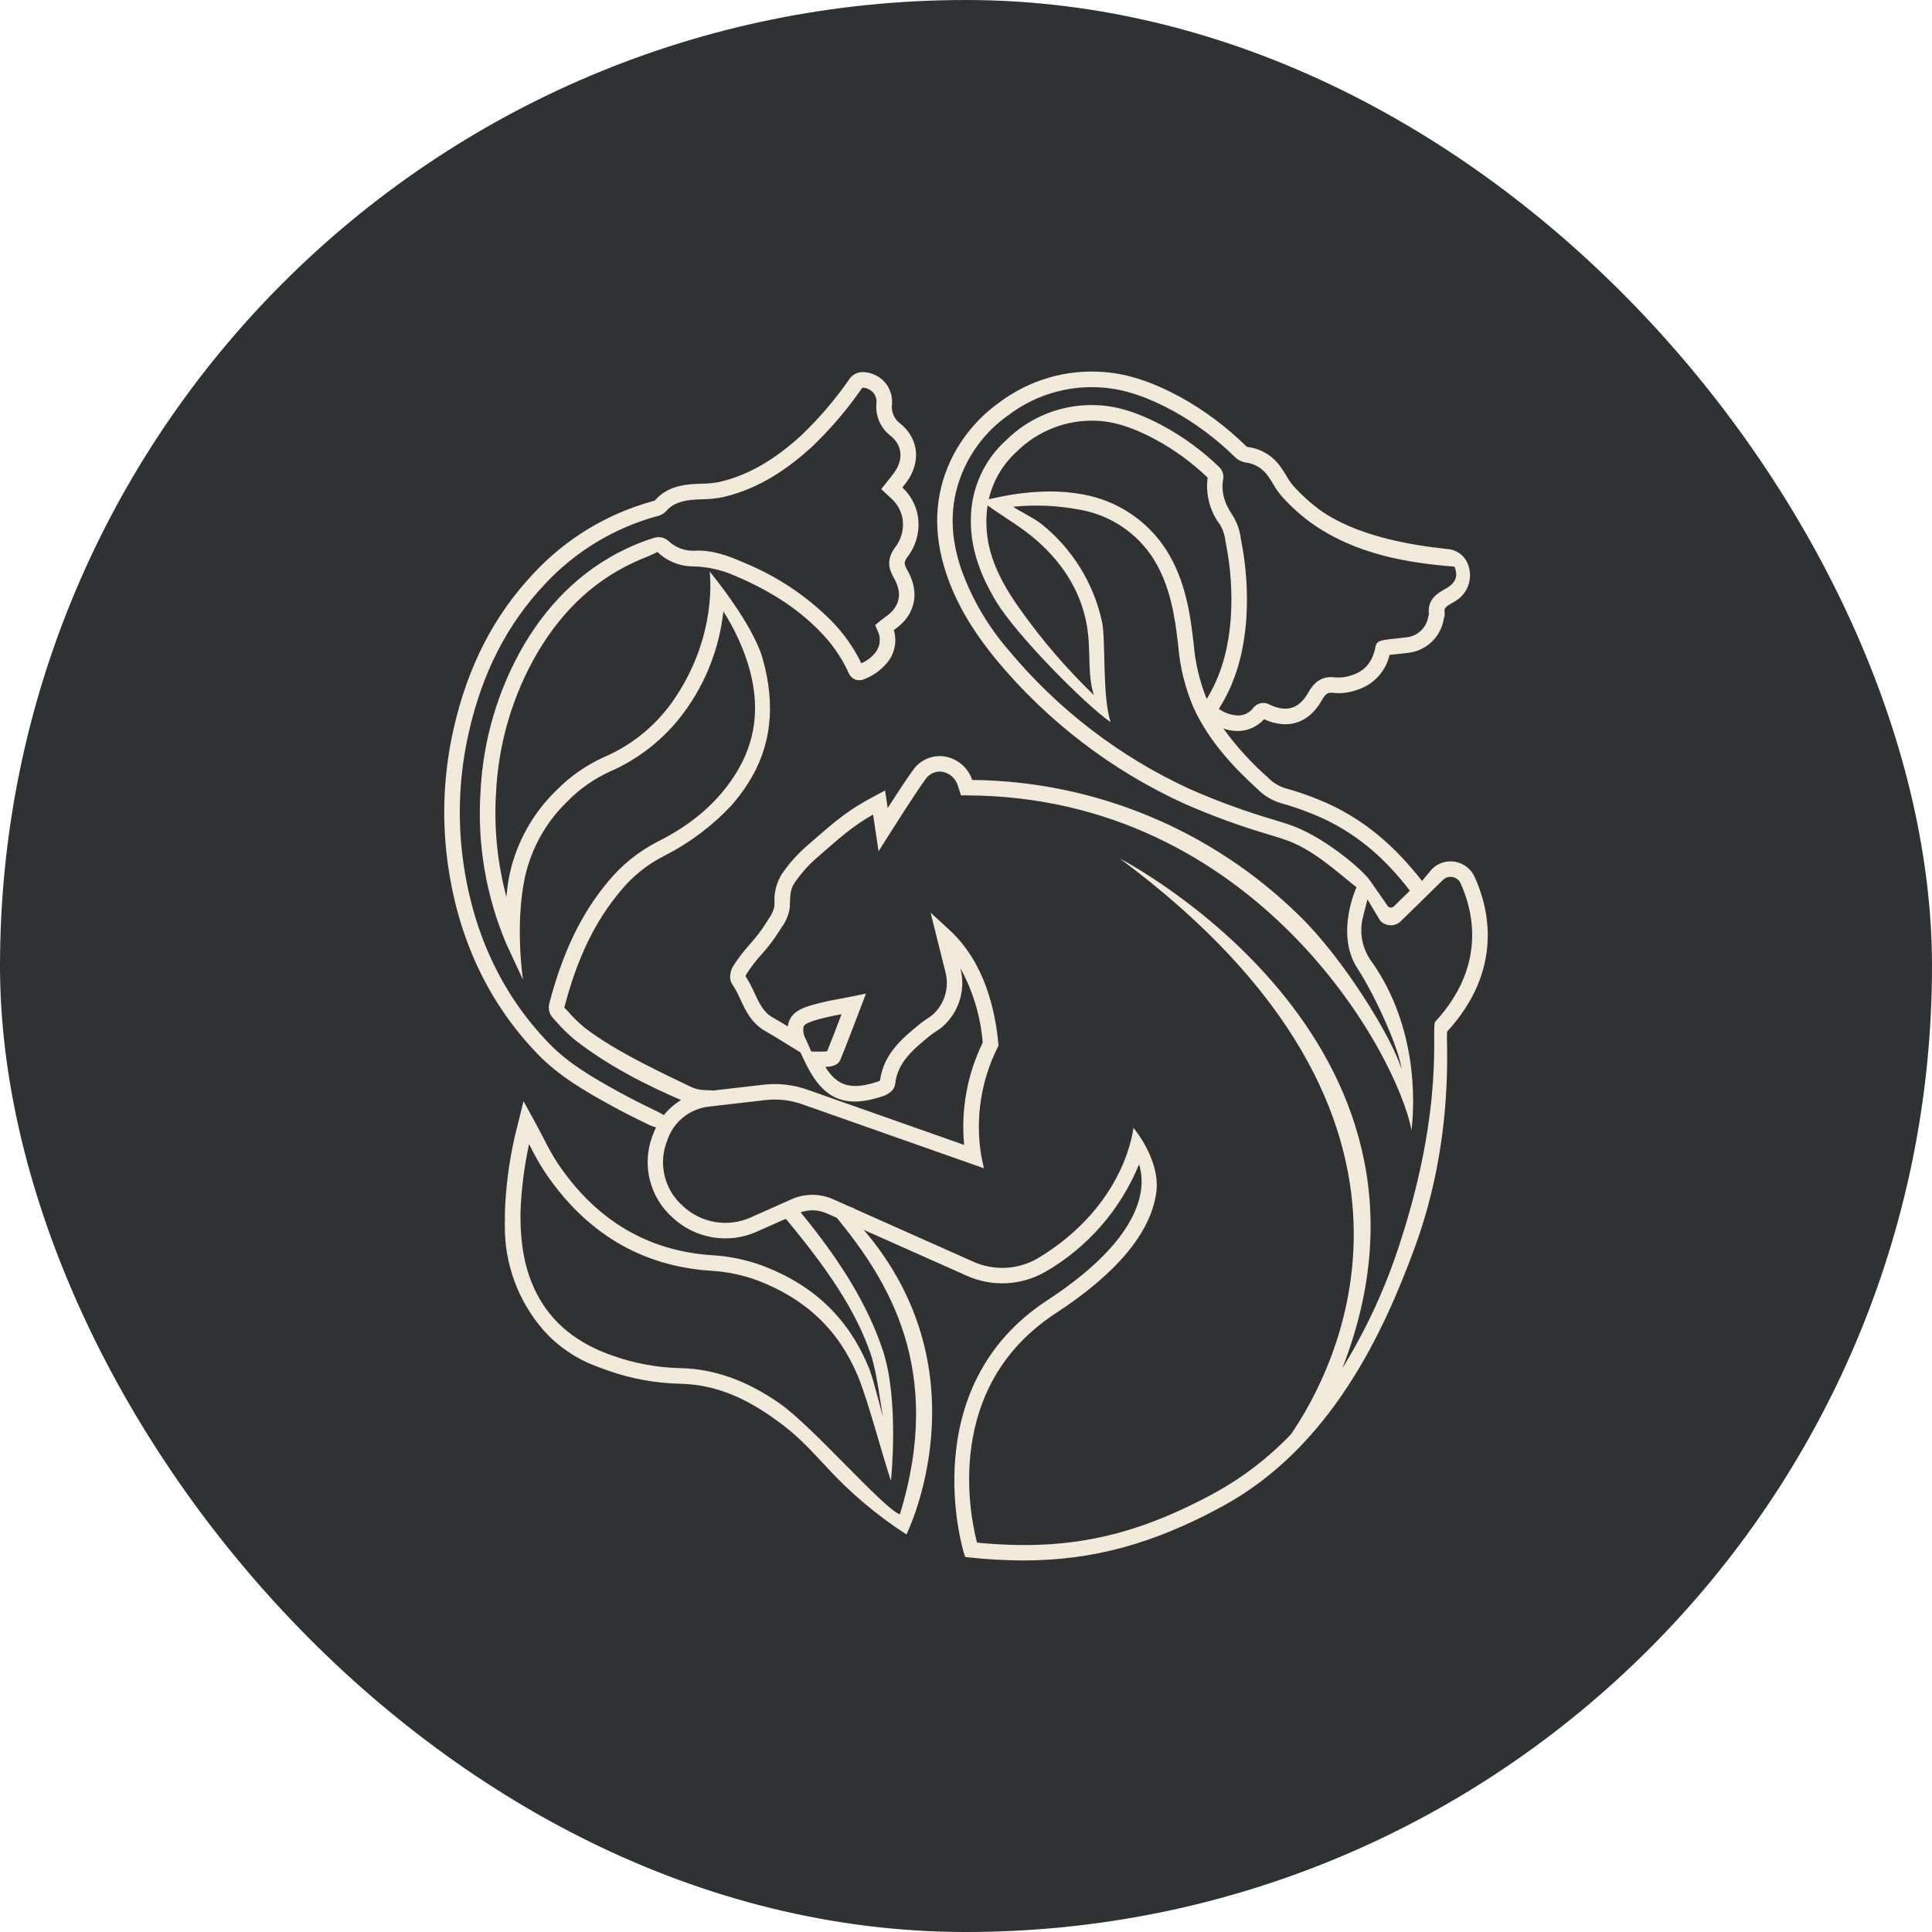
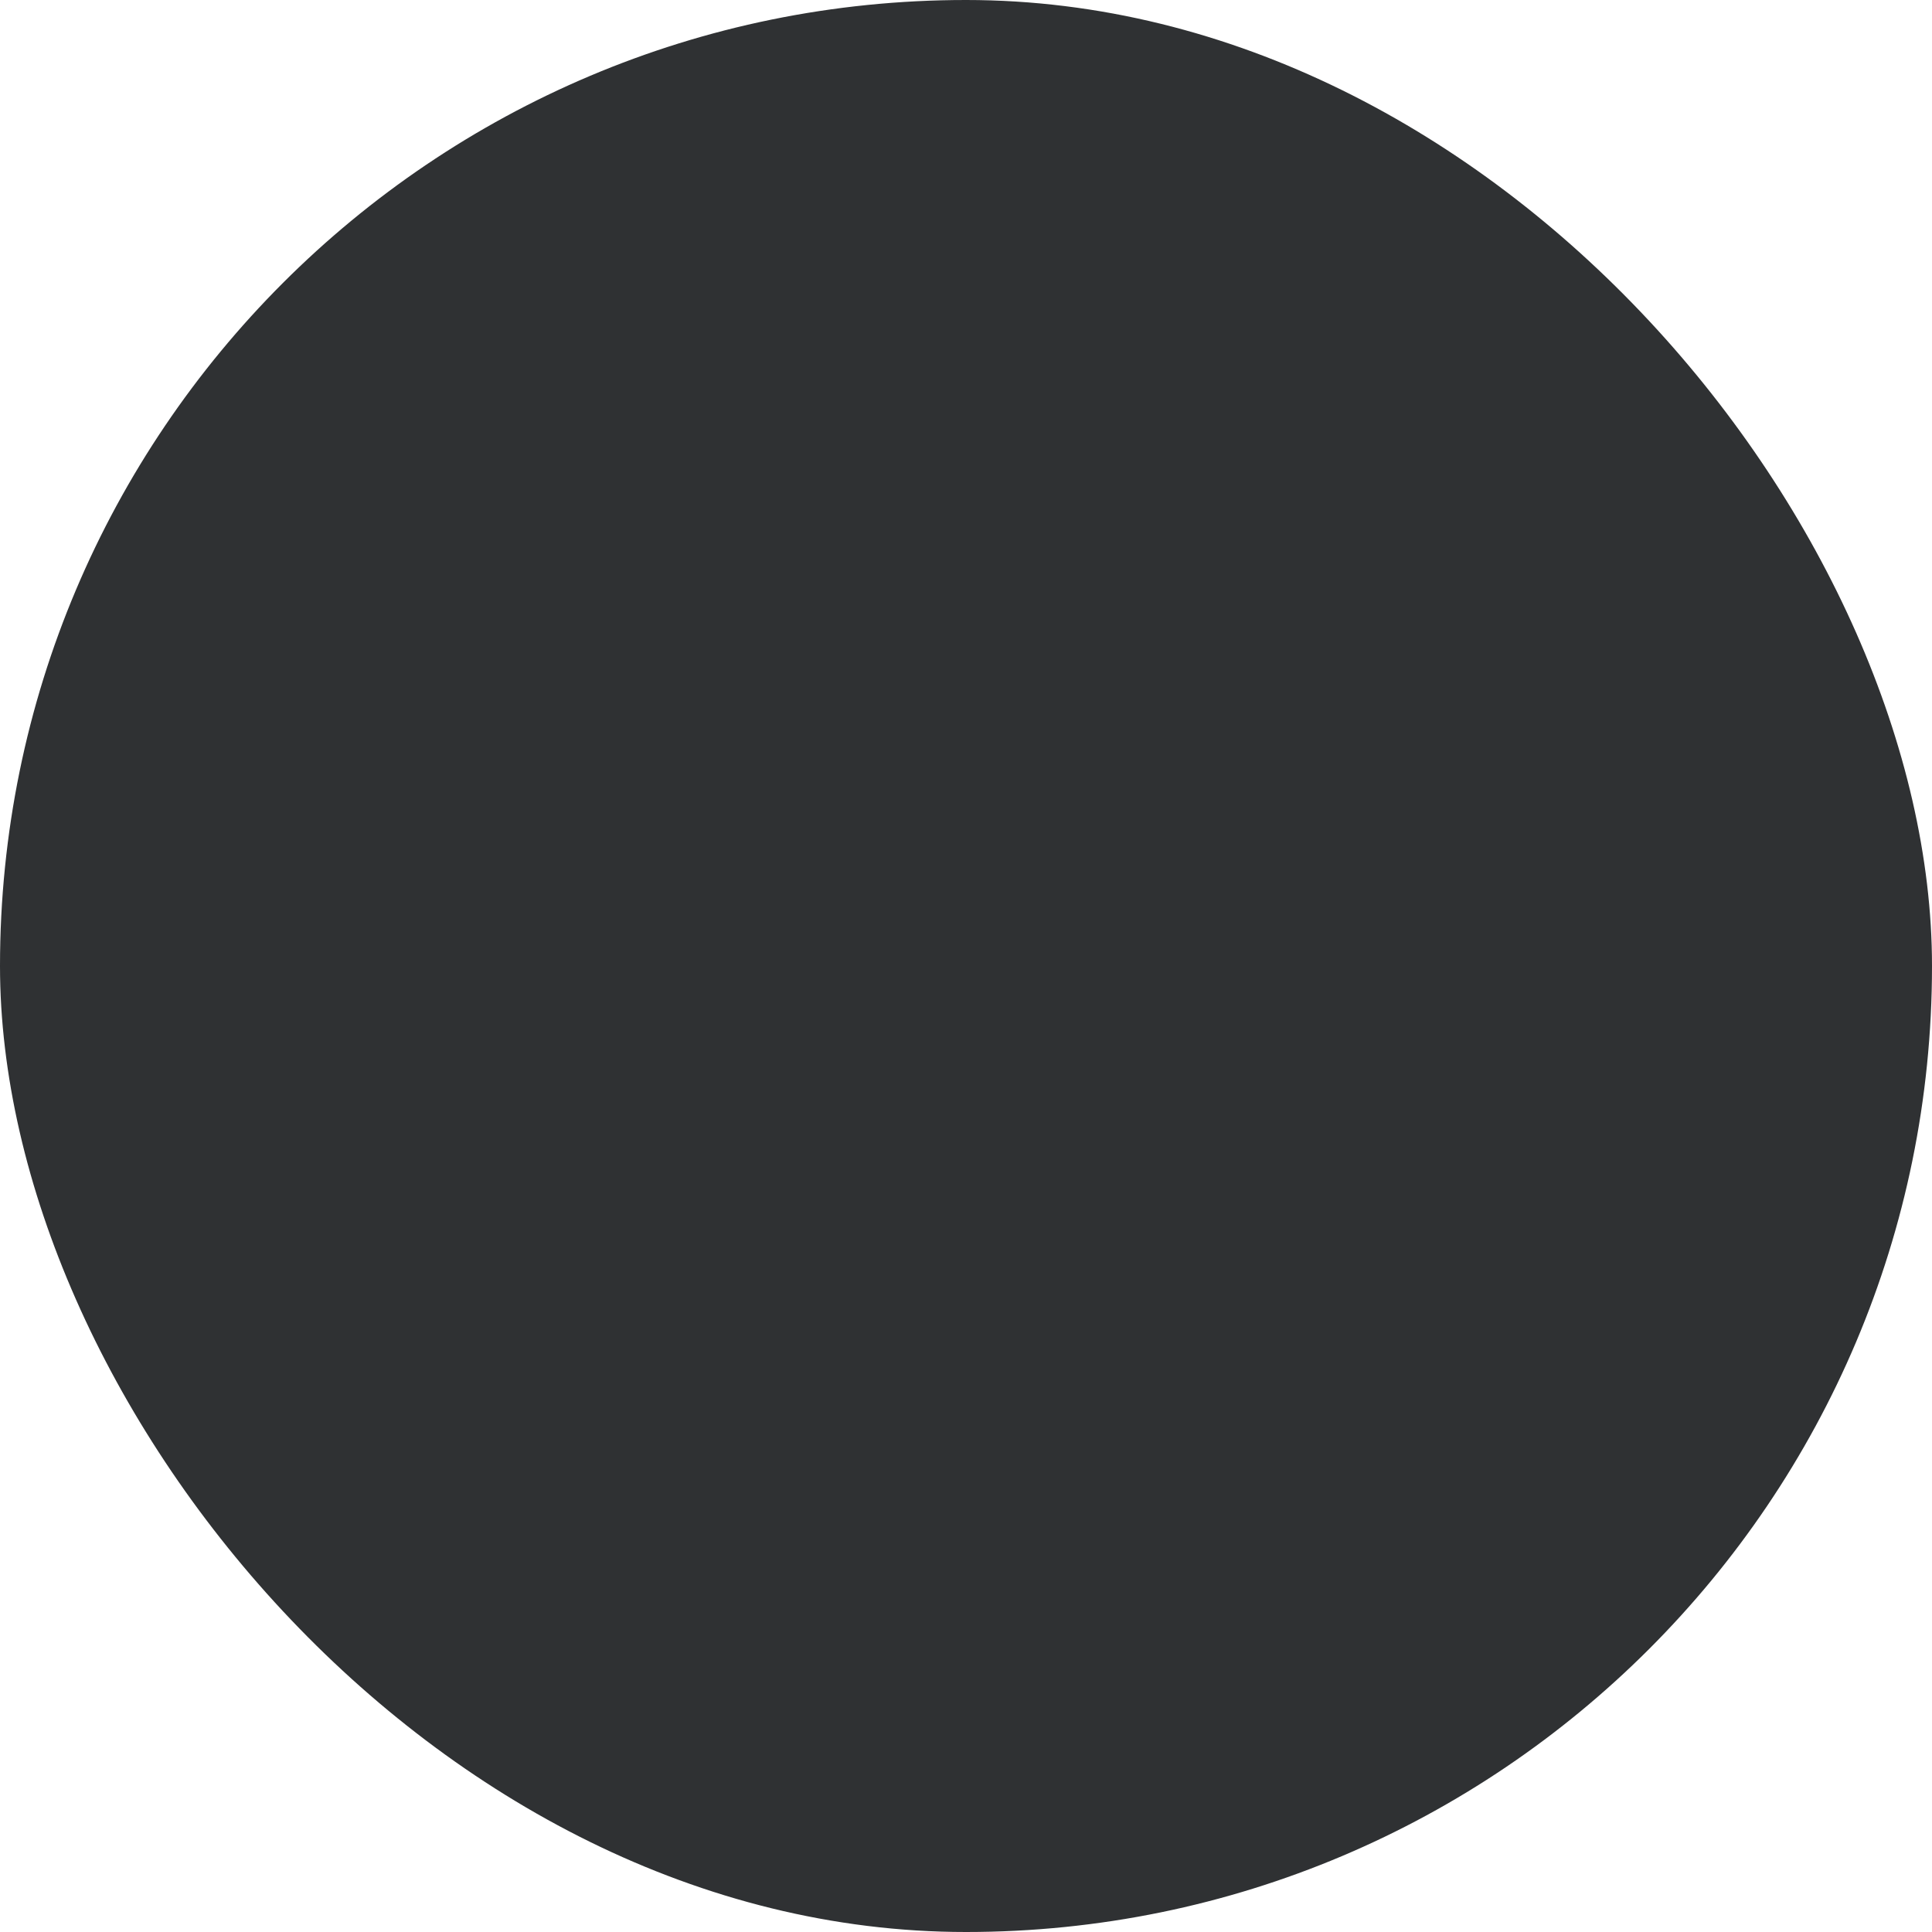
<svg xmlns="http://www.w3.org/2000/svg" width="104" height="104" viewBox="0 0 104 104" fill="none">
  <rect width="104" height="104" rx="52" fill="#2F3133" />
-   <path d="M79.382 47.206C79.287 46.997 79.143 46.813 78.963 46.672C78.782 46.53 78.57 46.434 78.345 46.391C78.121 46.349 77.889 46.362 77.671 46.428C77.452 46.495 77.253 46.614 77.09 46.774L76.548 47.423C76.52 47.387 76.493 47.349 76.464 47.314C75.114 45.62 73.434 44.028 70.97 43.037C70.373 42.793 69.762 42.586 69.14 42.415C68.792 42.297 68.478 42.096 68.226 41.828C67.341 41.049 66.545 40.173 65.855 39.216C66.055 39.286 66.263 39.33 66.474 39.345C66.766 39.367 67.059 39.322 67.332 39.213C67.603 39.104 67.847 38.934 68.044 38.717C69.318 39.296 70.444 38.936 71.138 37.722C71.377 37.302 71.494 37.257 71.812 37.301C72.221 37.338 72.633 37.285 73.02 37.146C73.457 37.017 73.853 36.774 74.166 36.441C74.479 36.108 74.698 35.698 74.801 35.253C74.941 35.234 75.128 35.217 75.311 35.198C75.515 35.177 75.714 35.157 75.857 35.137C76.324 35.073 76.757 34.859 77.093 34.528C77.429 34.196 77.649 33.765 77.721 33.299C77.76 33.188 77.774 33.071 77.763 32.955C77.735 32.734 77.796 32.664 78.232 32.421C78.339 32.362 78.441 32.295 78.538 32.221C78.79 32.015 78.974 31.736 79.066 31.423C79.157 31.11 79.152 30.777 79.052 30.466L79.046 30.447C78.972 30.21 78.83 29.999 78.638 29.842C78.446 29.684 78.212 29.587 77.965 29.561C75.767 29.328 72.972 28.823 71.038 27.444C70.532 27.07 70.064 26.646 69.641 26.179C69.491 26.004 69.359 25.815 69.247 25.613C69.147 25.442 69.039 25.277 68.923 25.117C68.718 24.826 68.455 24.582 68.149 24.4C67.844 24.218 67.504 24.102 67.151 24.061C67.109 24.04 67.072 24.012 67.039 23.977C66.008 22.969 64.847 22.103 63.589 21.4C62.057 20.566 60.738 20.13 59.439 20.028C57.415 19.862 55.401 20.449 53.78 21.676C52.654 22.478 51.752 23.557 51.163 24.81C50.293 26.681 50.217 28.72 50.935 30.869C51.459 32.436 52.318 33.914 53.639 35.523C56.381 38.826 59.829 41.467 63.728 43.251C65.243 43.919 66.801 44.487 68.391 44.95L69.069 45.165C70.623 45.659 71.902 46.883 73.021 47.761C73.021 47.761 71.858 50.261 73.068 52.122C74.036 53.609 75.31 56.444 75.444 57.549C74.92 55.824 72.296 51.558 69.912 49.261C65.208 44.655 58.912 42.048 52.337 41.985C52.318 41.931 52.296 41.875 52.27 41.819C52.136 41.517 51.926 41.256 51.66 41.061C51.394 40.866 51.082 40.745 50.755 40.708C50.448 40.679 50.139 40.731 49.859 40.86C49.579 40.988 49.337 41.188 49.158 41.439C48.835 41.876 48.238 42.791 47.785 43.495L47.644 42.553L47.126 42.827C45.641 43.612 45.043 44.133 43.598 45.392L43.404 45.561C42.892 46.011 42.44 46.526 42.06 47.092C41.788 47.55 41.658 48.081 41.691 48.614L41.683 48.813C41.62 49.061 41.508 49.294 41.353 49.498C41.305 49.574 41.259 49.646 41.219 49.714C40.969 50.104 40.687 50.473 40.376 50.816C40.039 51.189 39.734 51.588 39.463 52.011C39.333 52.228 39.203 52.681 39.411 52.973C39.584 53.234 39.733 53.51 39.856 53.798C40.138 54.404 40.457 55.089 41.195 55.502C41.504 55.674 41.813 55.866 42.171 56.087C42.357 56.203 42.558 56.328 42.782 56.464L43.084 56.648L43.351 57.203C44.306 59.187 45.479 59.693 47.536 59.006C47.56 58.998 48.138 58.8 48.185 58.359C48.312 57.183 49.162 56.486 50.086 55.73C50.174 55.661 50.265 55.597 50.36 55.537C50.523 55.437 50.677 55.321 50.819 55.192C51.223 54.811 51.518 54.329 51.675 53.795C51.831 53.262 51.842 52.696 51.708 52.156L51.697 52.115C52.376 53.352 52.786 54.718 52.9 56.125C52.067 57.832 51.72 59.737 51.899 61.63L43.447 58.652C42.696 58.388 41.895 58.298 41.104 58.389L38.42 58.7C38.176 58.692 37.986 58.682 37.845 58.674C37.599 58.66 37.358 58.594 37.139 58.481C36.14 57.982 33.19 56.667 31.452 55.305C31.128 55.035 30.827 54.739 30.552 54.419L30.377 54.237C31.064 51.599 32.018 49.614 33.379 47.991C34.033 47.181 34.853 46.521 35.783 46.056C37.131 45.369 38.349 44.452 39.383 43.346C39.705 42.978 39.999 42.586 40.263 42.174C41.548 40.167 41.751 37.928 41.056 35.461C40.517 33.546 38.199 30.762 38.199 30.762C38.199 30.762 38.702 34.269 36.142 37.853C35.211 39.136 33.951 40.143 32.494 40.764C31.529 41.202 30.655 41.818 29.917 42.579C28.68 43.785 27.82 45.326 27.444 47.014C27.352 47.433 27.293 47.859 27.264 48.287C26.772 46.458 26.582 44.561 26.702 42.671C26.829 40.025 27.588 37.448 28.916 35.158C30.331 32.756 32.148 31.108 34.468 30.118C34.793 29.98 35.126 29.859 35.388 29.712C35.872 30.178 36.507 30.453 37.176 30.487C37.865 30.488 38.548 30.609 39.197 30.843C41.267 31.672 42.868 32.687 44.109 33.961C44.755 34.604 45.282 35.358 45.665 36.186C45.698 36.274 45.748 36.355 45.813 36.423C45.878 36.492 45.956 36.546 46.042 36.583C46.218 36.638 46.407 36.622 46.571 36.539C47.072 36.337 47.51 36.003 47.838 35.572C48.007 35.336 48.12 35.065 48.168 34.778C48.216 34.491 48.198 34.197 48.114 33.919C48.116 33.917 48.118 33.916 48.12 33.914C48.325 33.772 48.514 33.608 48.682 33.425C49.348 32.649 49.405 31.68 48.844 30.694C48.655 30.36 48.655 30.248 48.843 29.987C49.101 29.655 49.283 29.27 49.375 28.859C49.467 28.449 49.468 28.023 49.376 27.612C49.248 27.087 48.97 26.611 48.576 26.243C48.652 26.148 48.726 26.052 48.797 25.956C49.581 24.888 49.46 23.631 48.496 22.83C48.323 22.711 48.187 22.546 48.102 22.354C48.018 22.162 47.988 21.949 48.018 21.741C48.033 21.528 48.006 21.313 47.937 21.111C47.869 20.908 47.76 20.721 47.618 20.562C47.469 20.399 47.289 20.268 47.089 20.177C46.889 20.085 46.673 20.035 46.453 20.029C46.318 20.027 46.185 20.056 46.063 20.114C45.941 20.172 45.835 20.258 45.752 20.365C44.987 21.474 44.111 22.502 43.138 23.433C41.645 24.796 40.237 25.595 38.708 25.948C38.4 26.006 38.088 26.035 37.775 26.037L37.459 26.049C36.711 26.087 35.859 26.228 35.252 26.944C35.202 26.962 35.152 26.977 35.1 26.989C32.665 27.664 30.463 29 28.738 30.85C26.597 33.116 25.184 35.857 24.421 39.224C23.896 41.523 23.777 43.896 24.07 46.236C24.602 50.411 26.246 53.951 28.951 56.749C30.079 57.917 31.443 58.71 32.98 59.555C33.638 59.916 34.31 60.248 34.984 60.575C35.117 60.624 35.223 60.661 35.316 60.693C35.278 60.772 35.235 60.848 35.202 60.93C35.163 61.029 35.127 61.126 35.093 61.222C34.828 61.966 34.791 62.772 34.985 63.537C35.179 64.302 35.596 64.993 36.182 65.52C36.782 66.089 37.537 66.467 38.352 66.605C39.166 66.743 40.003 66.635 40.756 66.294L42.245 65.631C42.268 65.631 42.29 65.628 42.312 65.62C44.512 68.27 46.069 70.516 46.885 72.933C47.224 73.941 47.448 75.963 47.541 76.31C47.508 76.224 47.004 74.203 46.796 73.689C45.723 71.038 43.88 69.222 41.105 68.153C40.197 67.814 39.243 67.615 38.275 67.564C34.839 67.327 32.06 65.66 30.014 62.61C29.736 62.177 29.483 61.728 29.257 61.266C29.144 61.047 29.031 60.828 28.913 60.612L28.182 59.275L27.832 60.688C27.765 60.947 27.703 61.188 27.655 61.433C27.388 62.669 27.229 63.927 27.181 65.191C27.177 65.465 27.175 65.707 27.175 65.93C27.146 68.015 27.887 70.037 29.257 71.607C30.06 72.507 31.077 73.188 32.214 73.587C32.395 73.66 32.581 73.728 32.772 73.794C33.994 74.219 35.275 74.453 36.568 74.486C38.259 74.515 39.826 75.074 41.5 76.244C42.535 76.969 43.026 77.378 44.431 78.903C45.719 80.319 47.187 81.562 48.795 82.599C48.795 82.599 53.11 73.935 46.495 66.203L46.663 66.278C46.728 66.309 46.791 66.339 46.857 66.37L46.851 66.361L51.999 68.655C52.673 68.965 53.409 69.109 54.149 69.078C54.889 69.046 55.611 68.838 56.255 68.472C58.539 67.157 60.32 65.116 61.317 62.673C61.456 63.139 61.489 63.63 61.414 64.111C61.224 65.416 60.194 67.498 56.37 69.999C49.195 74.692 51.846 83.464 51.874 83.552L51.956 83.813L52.227 83.842C53.174 83.945 54.126 83.997 55.079 84C58.843 84 62.105 83.094 65.787 81.095C71.638 77.919 74.478 71.718 76.146 67.185C78.37 61.139 77.807 55.838 77.901 55.53C80.962 52.185 80.144 48.881 79.382 47.206ZM69.322 44.364L68.642 44.149C67.088 43.696 65.565 43.142 64.082 42.49C60.297 40.759 56.949 38.196 54.286 34.99C53.169 33.7 52.302 32.212 51.73 30.603C51.073 28.637 51.136 26.858 51.922 25.165C52.448 24.04 53.258 23.071 54.272 22.356C55.559 21.376 57.13 20.844 58.745 20.84C58.952 20.84 59.161 20.848 59.373 20.864C60.551 20.958 61.763 21.363 63.188 22.139C64.382 22.806 65.483 23.629 66.46 24.586C66.616 24.746 66.819 24.854 67.038 24.892C67.281 24.92 67.515 25 67.725 25.126C67.934 25.252 68.115 25.421 68.254 25.623C68.353 25.76 68.446 25.902 68.531 26.049C68.672 26.301 68.84 26.538 69.031 26.755C69.492 27.262 70.001 27.723 70.552 28.129C72.984 29.862 75.8 30.302 78.301 30.504L78.302 30.509C78.341 30.612 78.369 30.719 78.385 30.828C78.405 31.071 78.36 31.388 77.824 31.687C77.403 31.922 76.826 32.243 76.919 33.056L76.886 33.182C76.843 33.468 76.709 33.732 76.503 33.934C76.297 34.137 76.031 34.267 75.745 34.304C75.609 34.322 75.419 34.343 75.226 34.362C74.32 34.456 74.104 34.478 74.041 34.822C73.886 35.63 73.471 36.127 72.772 36.344C72.503 36.442 72.218 36.485 71.933 36.47C71.084 36.344 70.699 36.799 70.41 37.305C69.922 38.159 69.245 38.361 68.337 37.926C68.195 37.846 68.029 37.819 67.869 37.852C67.709 37.884 67.567 37.974 67.467 38.103C67.361 38.247 67.218 38.361 67.053 38.432C66.889 38.502 66.708 38.528 66.53 38.507C66.199 38.473 65.882 38.353 65.611 38.158C66.478 36.801 66.963 35.195 67.093 33.254C67.177 31.871 67.085 30.483 66.818 29.124L66.793 28.991C66.742 28.558 66.596 28.141 66.367 27.769C65.885 27.062 65.721 26.422 65.85 25.761C65.864 25.645 65.85 25.528 65.81 25.418C65.77 25.308 65.704 25.21 65.618 25.131C64.712 24.257 63.691 23.51 62.584 22.912C61.688 22.437 60.486 21.884 59.122 21.813C58.207 21.763 57.292 21.905 56.435 22.231C55.579 22.557 54.8 23.059 54.149 23.705C53.568 24.233 53.1 24.873 52.776 25.589C52.452 26.304 52.277 27.078 52.263 27.864C52.222 29.336 52.655 30.77 53.624 32.38C54.7 34.165 58.354 37.873 59.783 38.877C59.318 37.412 59.538 34.429 59.317 33.448C58.863 31.378 57.713 29.527 56.06 28.206C55.705 27.916 54.909 27.528 54.534 27.279C55.737 27.157 56.951 27.212 58.138 27.44C58.946 27.582 59.716 27.891 60.398 28.348C61.08 28.805 61.66 29.399 62.1 30.094C63.003 31.55 63.249 33.2 63.424 34.765C63.518 35.912 63.797 37.036 64.249 38.095C65.114 39.979 66.527 41.411 67.661 42.448C68.011 42.809 68.445 43.077 68.924 43.226C69.513 43.388 70.093 43.585 70.659 43.816C73.038 44.773 74.635 46.31 75.894 47.945L75.029 48.792C75.008 48.813 74.983 48.829 74.955 48.84C74.927 48.851 74.898 48.856 74.868 48.856C74.839 48.855 74.81 48.849 74.783 48.837C74.755 48.824 74.731 48.807 74.711 48.785C74.711 48.785 74.169 48.006 73.748 47.4C73.327 46.794 71.16 44.948 69.322 44.364ZM53.762 26.761L53.226 26.871C53.455 25.888 53.977 24.997 54.723 24.318C55.293 23.752 55.975 23.311 56.725 23.024C57.475 22.737 58.277 22.61 59.078 22.652C60.279 22.714 61.373 23.22 62.192 23.655C63.219 24.21 64.166 24.901 65.008 25.71C64.948 26.155 64.976 26.608 65.09 27.043C65.204 27.478 65.403 27.886 65.675 28.244C65.836 28.519 65.936 28.826 65.969 29.143L65.995 29.281C66.25 30.57 66.339 31.887 66.257 33.198C66.14 34.955 65.713 36.406 64.956 37.624C64.576 36.68 64.341 35.685 64.257 34.671C64.071 33.011 63.806 31.255 62.811 29.65C62.309 28.856 61.648 28.176 60.869 27.654C60.09 27.131 59.211 26.777 58.288 26.614C57.701 26.507 57.105 26.453 56.508 26.455C55.584 26.464 54.664 26.566 53.762 26.761ZM54.243 27.944C54.687 28.227 55.117 28.532 55.53 28.858C57.071 30.116 58.155 31.706 58.5 33.633C58.744 34.996 58.514 36.285 58.882 37.412C57.43 36.015 56.111 34.485 54.944 32.841C53.372 30.669 53.064 29.19 53.1 27.886C53.106 27.659 53.126 27.433 53.161 27.208L53.608 27.518C53.819 27.664 54.031 27.805 54.243 27.944ZM43.95 56.607C43.876 56.606 43.801 56.605 43.726 56.605H43.672L43.378 55.939C43.255 55.734 43.213 55.491 43.258 55.257C43.34 55.082 43.692 54.978 44.003 54.887L44.06 54.87C44.466 54.759 44.877 54.669 45.291 54.6L45.3 54.598C45.024 55.324 44.782 55.959 44.525 56.589C44.497 56.592 44.46 56.597 44.413 56.601C44.268 56.613 44.114 56.61 43.95 56.607ZM35.365 59.826C34.698 59.504 34.033 59.175 33.383 58.818C31.907 58.007 30.6 57.248 29.553 56.164C26.978 53.501 25.412 50.125 24.902 46.137C24.622 43.9 24.734 41.631 25.234 39.433C25.961 36.206 27.308 33.587 29.346 31.428C30.977 29.681 33.059 28.421 35.36 27.789C35.543 27.754 35.711 27.664 35.841 27.532C36.2 27.117 36.681 26.93 37.502 26.888L37.805 26.876C38.171 26.874 38.536 26.837 38.895 26.766C40.571 26.38 42.099 25.519 43.703 24.055C44.715 23.09 45.626 22.021 46.42 20.868C46.528 20.87 46.635 20.894 46.734 20.938C46.833 20.982 46.922 21.046 46.997 21.125C47.064 21.201 47.115 21.291 47.147 21.389C47.179 21.486 47.191 21.588 47.181 21.69C47.144 22.03 47.197 22.375 47.334 22.688C47.471 23.002 47.688 23.274 47.962 23.477C48.58 23.992 48.642 24.751 48.122 25.458C48.029 25.586 47.93 25.709 47.828 25.835L47.436 26.33L47.976 26.83C48.264 27.089 48.467 27.429 48.561 27.805C48.624 28.098 48.622 28.402 48.554 28.695C48.485 28.987 48.352 29.261 48.165 29.495C47.69 30.153 47.861 30.66 48.117 31.11C48.505 31.793 48.482 32.37 48.048 32.877C47.918 33.012 47.775 33.134 47.62 33.24C47.532 33.306 47.442 33.374 47.355 33.445L47.11 33.645L47.233 33.936C47.328 34.117 47.37 34.32 47.356 34.524C47.341 34.728 47.271 34.923 47.152 35.089C46.948 35.359 46.678 35.572 46.367 35.706C45.948 34.841 45.387 34.053 44.709 33.374C43.383 32.055 41.811 31.012 40.083 30.303C39.268 29.948 38.383 29.587 37.379 29.646C37.117 29.656 36.857 29.612 36.612 29.518C36.368 29.424 36.146 29.28 35.959 29.097C35.856 29.013 35.734 28.956 35.604 28.93C35.474 28.905 35.34 28.912 35.214 28.952C34.85 29.064 34.492 29.195 34.141 29.344C31.684 30.393 29.683 32.205 28.195 34.73C26.799 37.135 26 39.841 25.866 42.621C25.683 45.415 26.157 48.214 27.248 50.792C27.292 50.896 27.341 50.998 27.389 51.1L28.153 52.74C28.153 52.74 27.702 49.776 28.263 47.194C28.606 45.663 29.387 44.266 30.51 43.173C31.175 42.486 31.963 41.929 32.834 41.533C34.416 40.842 35.789 39.745 36.816 38.353C37.992 36.76 38.725 34.882 38.939 32.912C39.497 33.784 39.94 34.725 40.256 35.711C40.947 37.941 40.719 39.907 39.558 41.721C38.607 43.207 37.25 44.379 35.408 45.304C34.38 45.829 33.471 46.56 32.737 47.451C31.294 49.173 30.287 51.262 29.566 54.025C29.535 54.154 29.534 54.29 29.564 54.42C29.594 54.55 29.654 54.672 29.74 54.774L29.934 54.985C30.24 55.34 30.575 55.668 30.936 55.967C32.812 57.438 34.931 58.467 36.66 59.217C36.309 59.429 35.997 59.701 35.739 60.022L35.641 59.969C35.554 59.922 35.459 59.872 35.365 59.826ZM48.44 81.518C47.571 81.218 43.762 76.802 41.98 75.555C40.188 74.302 38.423 73.677 36.583 73.646C35.377 73.615 34.182 73.396 33.042 72.998C31.071 72.326 29.713 71.226 28.891 69.633C28.268 68.424 27.991 67.017 28.02 65.204C28.068 63.99 28.221 62.782 28.478 61.594L28.48 61.587L28.513 61.651C28.754 62.142 29.023 62.619 29.32 63.079C31.517 66.355 34.511 68.146 38.219 68.402C39.103 68.448 39.975 68.628 40.805 68.936C43.394 69.934 45.151 71.612 46.175 74.064C46.745 75.427 47.572 78.61 47.961 79.707C47.961 79.707 48.422 75.361 47.512 72.657C46.697 70.231 45.253 67.882 43.098 65.26C43.558 65.099 44.062 65.119 44.508 65.317L45.058 65.562L45.087 65.603C47.809 68.948 50.842 73.716 48.44 81.518ZM77.259 54.998C77.018 55.261 77.806 59.424 75.356 66.926C74.599 69.286 73.56 71.544 72.26 73.653C79.169 55.917 60.282 46.216 60.282 46.216C79.255 60.299 71.781 73.885 69.487 77.214C68.29 78.466 66.909 79.528 65.391 80.362C61.001 82.745 57.39 83.506 52.594 83.04C52.211 81.586 50.774 74.655 56.825 70.697C60.121 68.542 61.943 66.356 62.242 64.199C62.487 62.434 61.01 60.71 61.01 60.71C61.01 60.71 60.634 64.885 55.835 67.752C55.305 68.053 54.712 68.223 54.103 68.248C53.495 68.272 52.89 68.151 52.338 67.893L45.99 65.065C45.984 65.057 45.979 65.048 45.973 65.04C45.89 65.007 45.819 64.981 45.753 64.959L44.846 64.555C44.494 64.398 44.113 64.317 43.728 64.317C43.343 64.317 42.963 64.398 42.611 64.555L40.419 65.532C39.814 65.805 39.142 65.891 38.488 65.779C37.834 65.668 37.228 65.364 36.747 64.907C36.277 64.493 35.943 63.946 35.787 63.338C35.632 62.73 35.663 62.09 35.877 61.5C35.908 61.414 35.94 61.327 35.975 61.239C36.152 60.791 36.446 60.4 36.826 60.107C37.206 59.814 37.659 59.629 38.135 59.572L41.2 59.218C41.865 59.142 42.539 59.217 43.171 59.438L52.963 62.888L52.812 62.164C52.498 60.197 52.807 58.181 53.694 56.4L53.751 56.291L53.74 56.168C53.572 54.331 52.98 51.781 51.115 50.066L50.093 49.127L50.901 52.359C51 52.757 50.99 53.175 50.874 53.568C50.757 53.962 50.537 54.316 50.237 54.596C50.134 54.686 50.023 54.767 49.906 54.839C49.778 54.92 49.655 55.008 49.537 55.103C48.569 55.895 47.57 56.714 47.371 58.164L47.352 58.188C45.895 58.691 45.111 58.524 44.426 57.436C44.444 57.434 44.463 57.433 44.482 57.432C44.698 57.414 45.099 57.38 45.234 57.053C45.521 56.358 45.782 55.672 46.085 54.877L46.616 53.486L45.873 53.638C45.609 53.692 45.367 53.737 45.14 53.78C44.697 53.854 44.258 53.951 43.825 54.07L43.77 54.086C43.313 54.22 42.744 54.387 42.504 54.905C42.454 55.016 42.421 55.133 42.408 55.254C42.124 55.078 41.865 54.921 41.6 54.773C41.098 54.492 40.872 54.007 40.61 53.446C40.477 53.137 40.318 52.84 40.137 52.557C40.144 52.517 40.157 52.477 40.176 52.441C40.424 52.058 40.702 51.696 41.008 51.358C41.351 50.979 41.661 50.571 41.935 50.139C41.971 50.079 42.012 50.015 42.055 49.948C42.299 49.627 42.458 49.248 42.515 48.848L42.522 48.641C42.536 48.204 42.547 47.859 42.749 47.56C43.09 47.054 43.493 46.594 43.95 46.191L44.144 46.022C45.387 44.938 45.956 44.443 46.998 43.848L47.294 45.824L47.891 44.879C47.904 44.857 49.292 42.661 49.827 41.935C49.92 41.799 50.048 41.691 50.197 41.622C50.345 41.552 50.51 41.523 50.673 41.538C50.857 41.561 51.031 41.632 51.179 41.743C51.327 41.854 51.443 42.002 51.517 42.172C51.549 42.248 51.576 42.326 51.598 42.406C51.611 42.45 51.624 42.493 51.637 42.532L51.732 42.815L52.03 42.816C67.535 42.865 75.172 56.609 75.983 60.84C76.276 58.231 75.892 54.603 73.767 51.67C73.538 51.329 73.384 50.943 73.317 50.537C73.251 50.131 73.272 49.715 73.381 49.319L73.61 48.413L74.296 49.561C74.367 49.637 74.453 49.698 74.547 49.74C74.642 49.783 74.744 49.806 74.848 49.808C74.951 49.81 75.054 49.792 75.151 49.754C75.247 49.716 75.335 49.659 75.409 49.586L77.672 47.37C77.739 47.303 77.822 47.254 77.912 47.226C78.003 47.198 78.099 47.193 78.193 47.211C78.287 47.228 78.376 47.268 78.451 47.327C78.526 47.387 78.586 47.464 78.625 47.551C79.304 49.044 80.03 51.996 77.259 54.998Z" fill="#F1E9D9" />
</svg>